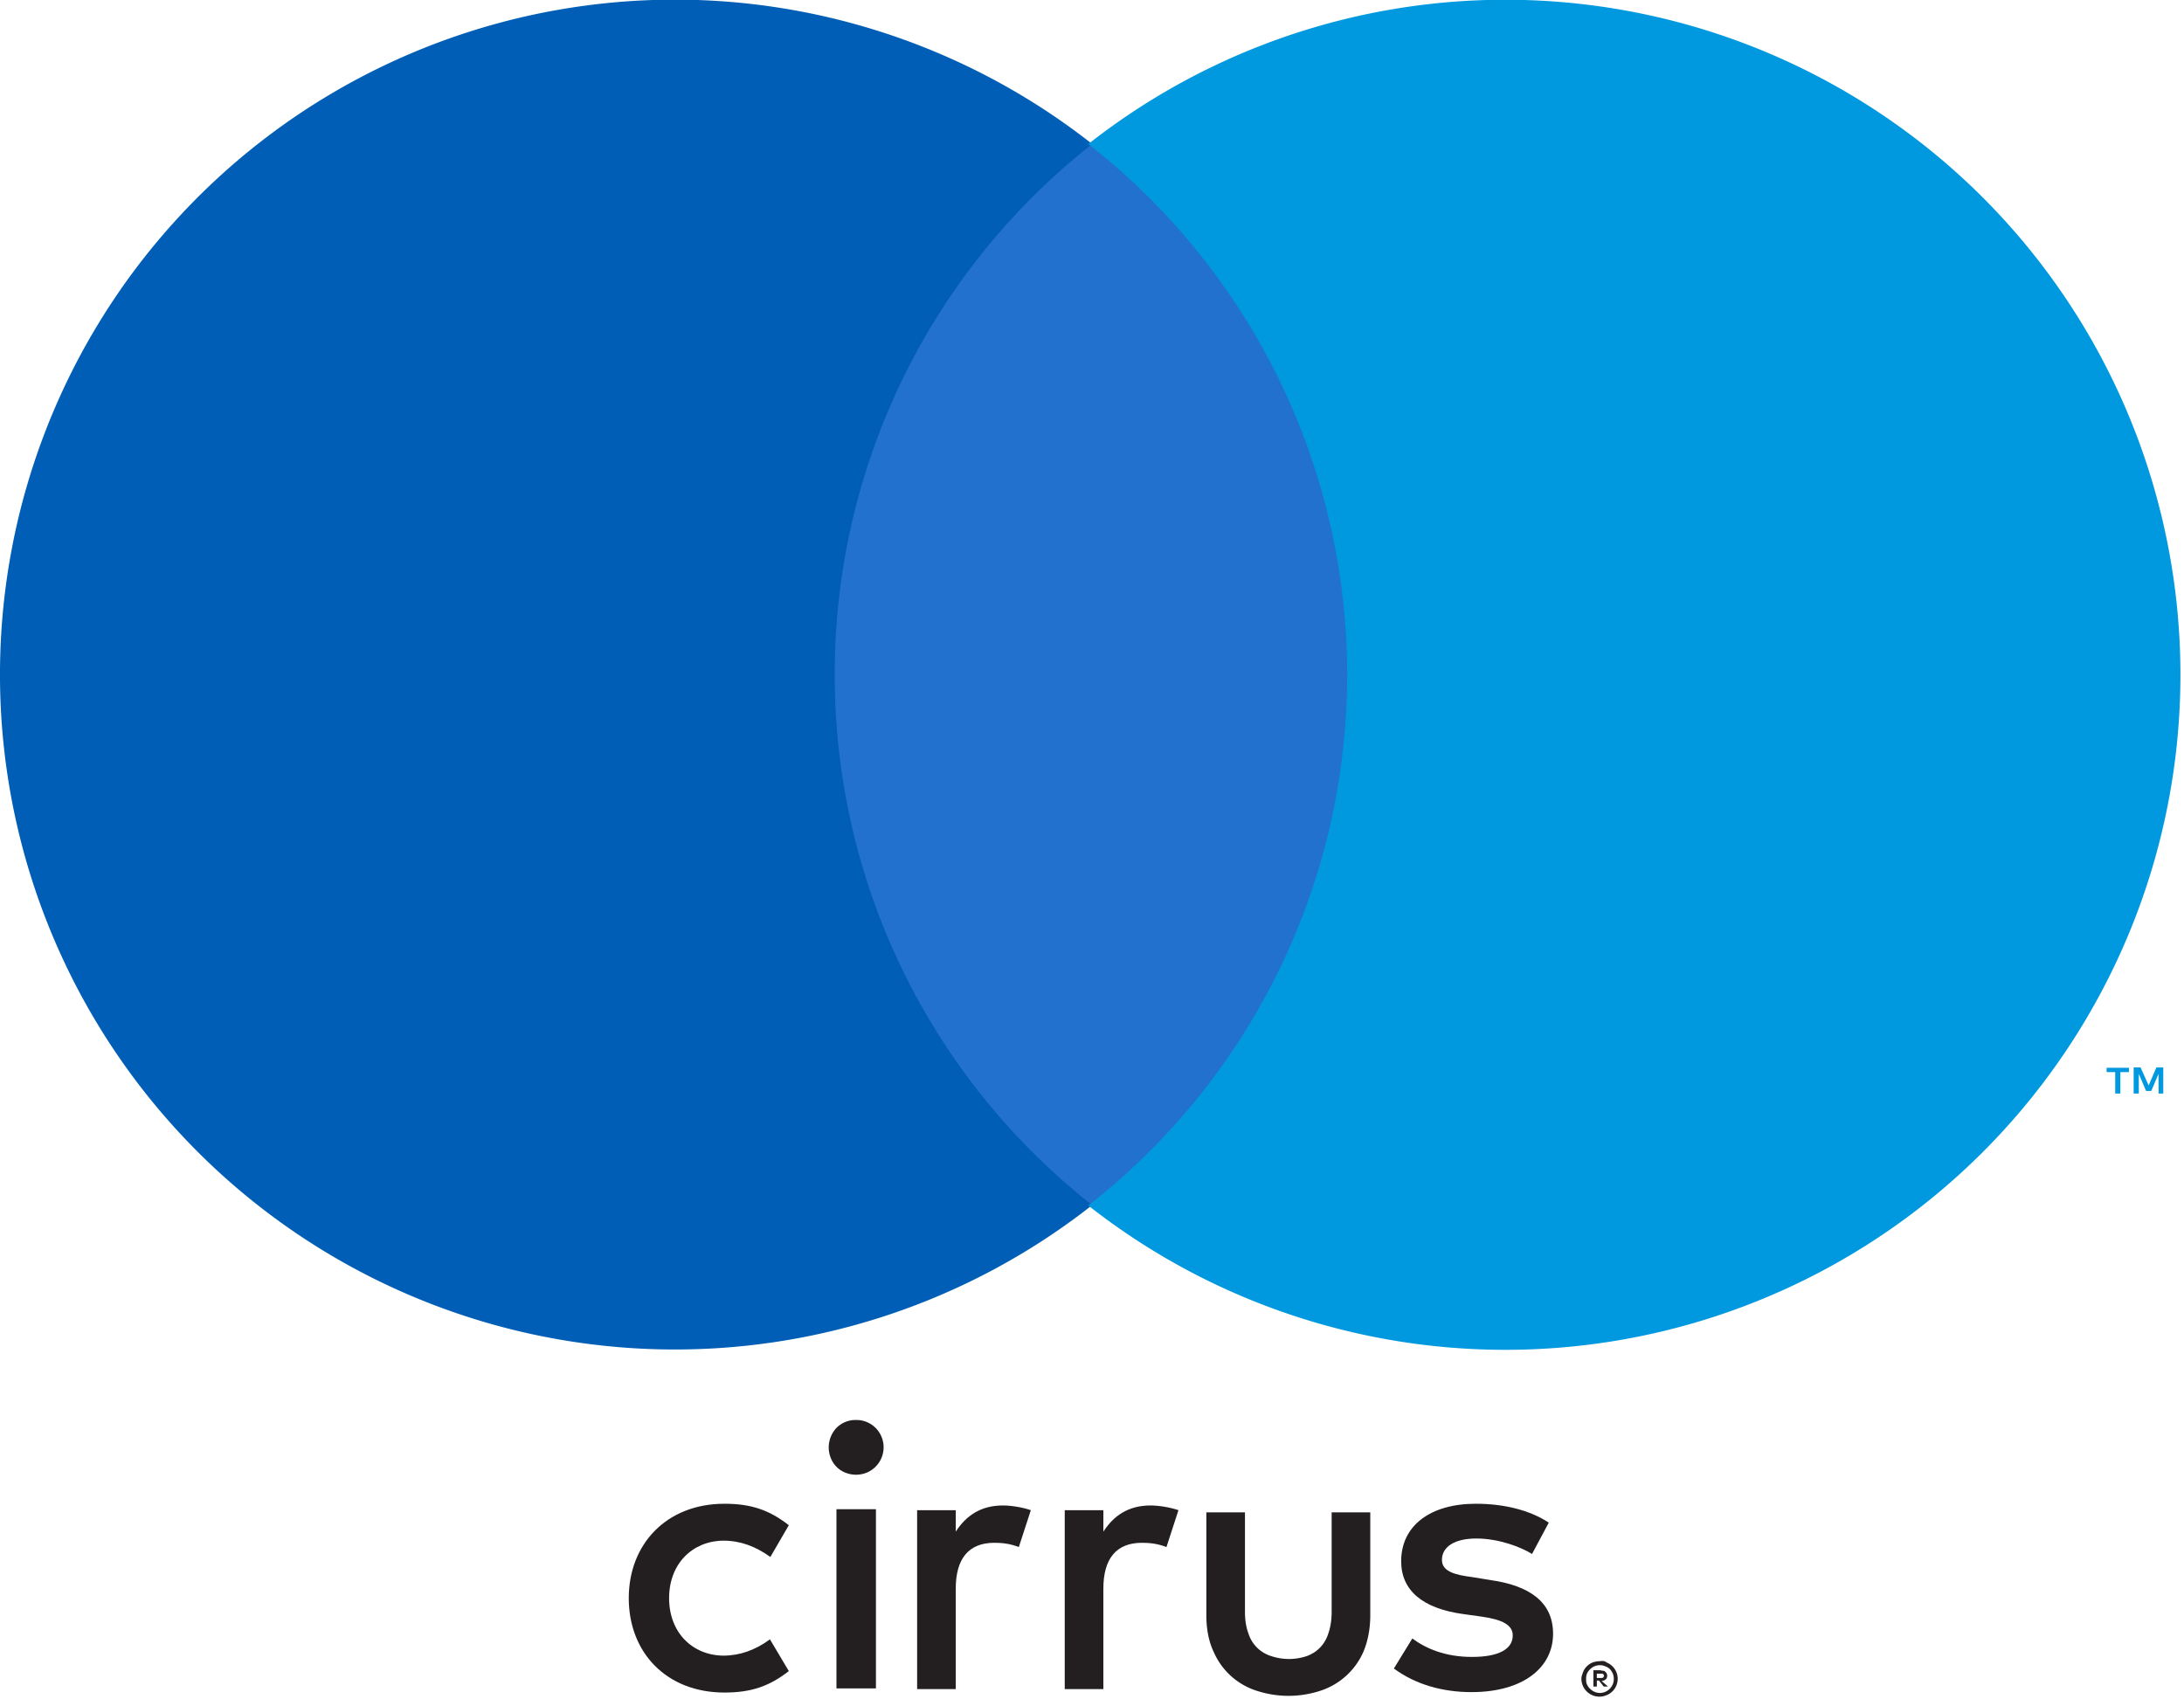
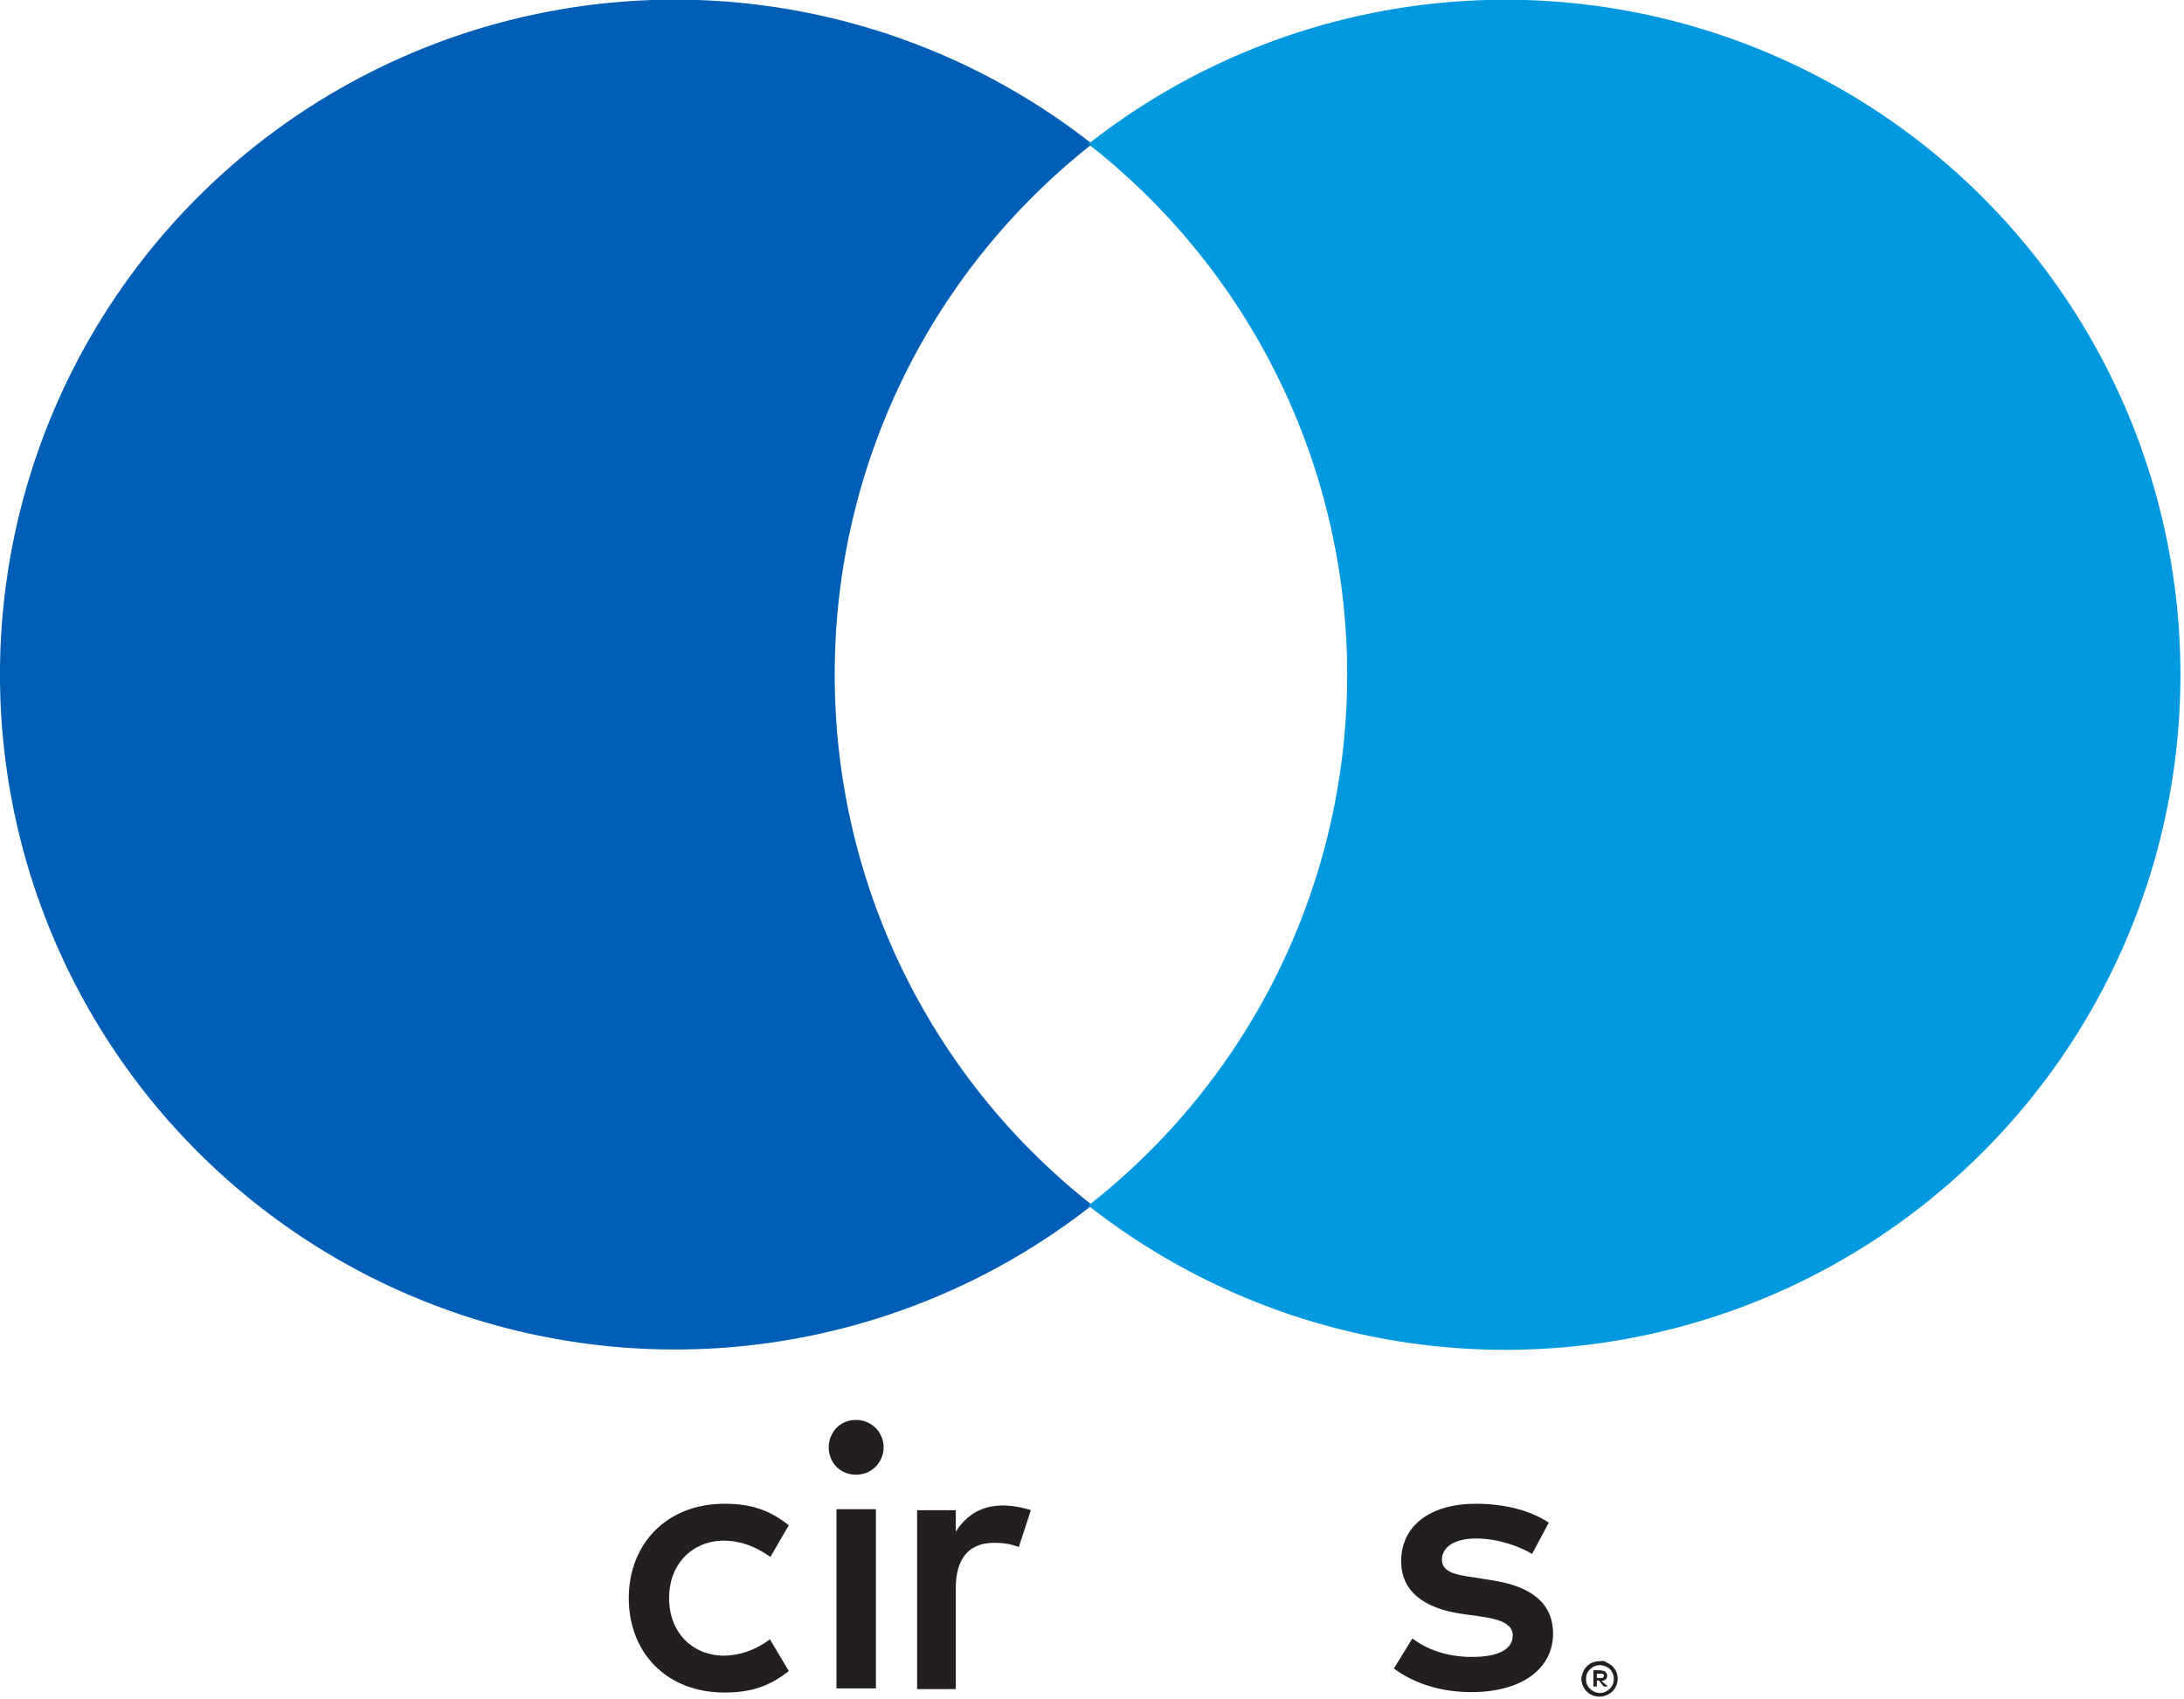
<svg xmlns="http://www.w3.org/2000/svg" xmlns:ns1="http://www.inkscape.org/namespaces/inkscape" xmlns:ns2="http://sodipodi.sourceforge.net/DTD/sodipodi-0.dtd" width="1200" height="933.38" id="svg3062" version="1.1" ns1:version="0.48.5 r10040" ns2:docname="Maestro 2016.svg">
  <defs id="defs3064">
    <clipPath id="clipPath3944" clipPathUnits="userSpaceOnUse">
      <path id="path3946" d="M0 612h792V0H0v612z" ns1:connector-curvature="0" />
    </clipPath>
    <clipPath id="clipPath3538" clipPathUnits="userSpaceOnUse">
      <path id="path3540" d="M218.25 0H792v489.1H218.25V0z" ns1:connector-curvature="0" />
    </clipPath>
    <clipPath id="clipPath3518" clipPathUnits="userSpaceOnUse">
      <path id="path3520" d="M218.25 0H792v489.1H218.25V0z" ns1:connector-curvature="0" />
    </clipPath>
  </defs>
  <ns2:namedview id="base" pagecolor="#ffffff" bordercolor="#666666" borderopacity="1" ns1:pageopacity="0" ns1:pageshadow="2" ns1:zoom=".12" ns1:cx="-210.23" ns1:cy="-666.21" ns1:document-units="px" ns1:current-layer="layer1" showgrid="false" fit-margin-top="0" fit-margin-left="0" fit-margin-right="0" fit-margin-bottom="0" ns1:window-width="1366" ns1:window-height="706" ns1:window-x="-8" ns1:window-y="-8" ns1:window-maximized="1" />
  <g ns1:label="Layer 1" ns1:groupmode="layer" id="layer1" transform="translate(-3593.7 -449.6)">
    <g id="g5519" transform="translate(-18766.9 -12356.6) scale(18.862)">
      <g id="g5509">
        <g id="g3620" transform="matrix(1.25 0 0 -1.25 1248.5 710.8)">
-           <path ns1:connector-curvature="0" d="M0 0v.61h-.16L-.34.19l-.19.42h-.16V0h.12v.46l.17-.4h.12l.17.4V0H0zm-1 0v.5h.2v.1h-.52V.5h.2V0h.11z" style="fill:#0099df;fill-opacity:1;fill-rule:nonzero;stroke:none" id="path3622" />
-         </g>
+           </g>
        <g id="g5502">
-           <path id="path3624" style="fill:#2271ce;fill-opacity:1;fill-rule:nonzero;stroke:none" d="M1225.87 714.05h-17.2v-30.92h17.2v30.92z" ns1:connector-curvature="0" />
          <g transform="matrix(1.25 0 0 -1.25 1209.8 698.6)" id="g3626">
            <path id="path3628" style="fill:#005eb6;fill-opacity:1;fill-rule:nonzero;stroke:none" d="M0 0a15.7 15.7 0 0 0 6 12.37 15.73 15.73 0 1 1 0-24.73A15.7 15.7 0 0 0 0 0" ns1:connector-curvature="0" />
          </g>
          <g transform="matrix(1.25 0 0 -1.25 1249 698.6)" id="g3630">
            <path id="path3632" style="fill:#0099df;fill-opacity:1;fill-rule:nonzero;stroke:none" d="M0 0a15.73 15.73 0 0 0-25.45-12.37 15.7 15.7 0 0 1 0 24.74A15.73 15.73 0 0 0 0 0" ns1:connector-curvature="0" />
          </g>
        </g>
      </g>
      <g id="g5423">
        <g id="g3634" transform="matrix(1.25 0 0 -1.25 1232 727.7)">
          <path ns1:connector-curvature="0" d="M0 0v-.1h.1a.1.1 0 0 1 .05.01l.02.04-.02.04A.09.09 0 0 1 .1 0H0zm.1.07C.14.07.18.07.2.04a.11.11 0 0 0 .04-.1.1.1 0 0 0-.03-.07.16.16 0 0 0-.1-.04L.26-.3h-.1l-.11.14H0V-.3h-.08v.38H.1zM.07-.45a.33.33 0 0 1 .3.2.33.33 0 0 1-.07.36.3.3 0 0 1-.1.06A.32.32 0 0 1-.16.1.31.31 0 0 1-.23 0a.31.31 0 0 1-.02-.12c0-.05 0-.09.02-.13a.3.3 0 0 1 .07-.1.33.33 0 0 1 .23-.1m0 .74C.13.3.18.3.23.26a.41.41 0 0 0 0-.76.42.42 0 0 0-.59.38c0 .06.02.1.04.16A.4.4 0 0 0-.1.26c.06.02.11.03.17.03" style="fill:#242021;fill-opacity:1;fill-rule:nonzero;stroke:none" id="path3636" />
        </g>
        <g id="g5410">
          <g transform="matrix(1.25 0 0 -1.25 1230.6 723.3)" id="g3638">
            <path id="path3640" style="fill:#231f20;fill-opacity:1;fill-rule:nonzero;stroke:none" d="M0 0c-.44.29-1.04.44-1.7.44-1.06 0-1.74-.51-1.74-1.34 0-.68.5-1.1 1.44-1.23l.43-.06c.5-.07.73-.2.73-.44 0-.32-.33-.5-.95-.5-.63 0-1.08.2-1.39.43l-.43-.7c.5-.37 1.13-.55 1.81-.55 1.2 0 1.9.57 1.9 1.36 0 .74-.55 1.12-1.45 1.25l-.43.07c-.4.05-.71.13-.71.4 0 .31.3.5.8.5.53 0 1.04-.2 1.3-.36L0 0z" ns1:connector-curvature="0" />
          </g>
          <g transform="matrix(1.25 0 0 -1.25 1203.8 725.5)" id="g3642">
            <path id="path3644" style="fill:#231f20;fill-opacity:1;fill-rule:nonzero;stroke:none" d="M0 0c0-1.27.88-2.2 2.23-2.2.63 0 1.05.15 1.5.5l-.44.74c-.34-.25-.7-.38-1.09-.38C1.48-1.33.94-.8.94 0s.54 1.33 1.26 1.34c.4 0 .75-.13 1.1-.38l.43.74c-.45.35-.87.5-1.5.5C.88 2.2 0 1.26 0 0" ns1:connector-curvature="0" />
          </g>
          <g transform="matrix(1.25 0 0 -1.25 1214.7 722.8)" id="g3646">
            <path id="path3648" style="fill:#231f20;fill-opacity:1;fill-rule:nonzero;stroke:none" d="M0 0c-.52 0-.86-.24-1.1-.61v.5H-2v-4.17h.9v2.34c0 .7.3 1.07.9 1.07.18 0 .37-.02.57-.1l.28.86C.45-.04.18 0 0 0" ns1:connector-curvature="0" />
          </g>
          <g transform="matrix(1.25 0 0 -1.25 1219 722.8)" id="g3650">
-             <path id="path3652" style="fill:#231f20;fill-opacity:1;fill-rule:nonzero;stroke:none" d="M0 0c-.52 0-.86-.24-1.1-.61v.5H-2v-4.17h.9v2.34c0 .7.3 1.07.9 1.07.18 0 .37-.02.57-.1l.28.86C.45-.04.18 0 0 0" ns1:connector-curvature="0" />
-           </g>
+             </g>
          <path id="path3654" style="fill:#231f20;fill-opacity:1;fill-rule:nonzero;stroke:none" d="M1211 728.13h-1.15v-5.22h1.15v5.22zm-.58-7.82a.79.79 0 0 1 .57.23.8.8 0 0 1-.25 1.3.83.83 0 0 1-.64 0 .75.75 0 0 1-.41-.41.83.83 0 0 1 .16-.89.78.78 0 0 1 .57-.23" ns1:connector-curvature="0" />
          <g transform="matrix(1.25 0 0 -1.25 1225.4 726)" id="g3656">
-             <path id="path3658" style="fill:#231f20;fill-opacity:1;fill-rule:nonzero;stroke:none" d="M0 0c0-.33-.06-.61-.16-.85a1.65 1.65 0 0 0-1.04-.92 2.38 2.38 0 0 0-1.41 0 1.63 1.63 0 0 0-1.04.92c-.11.23-.17.52-.17.85v2.4h.9V.08c0-.2.03-.37.08-.5a.8.8 0 0 1 .53-.53 1.3 1.3 0 0 1 .8-.01.8.8 0 0 1 .53.53c.05.14.08.31.08.51V2.4H0V0z" ns1:connector-curvature="0" />
-           </g>
+             </g>
        </g>
      </g>
    </g>
  </g>
</svg>